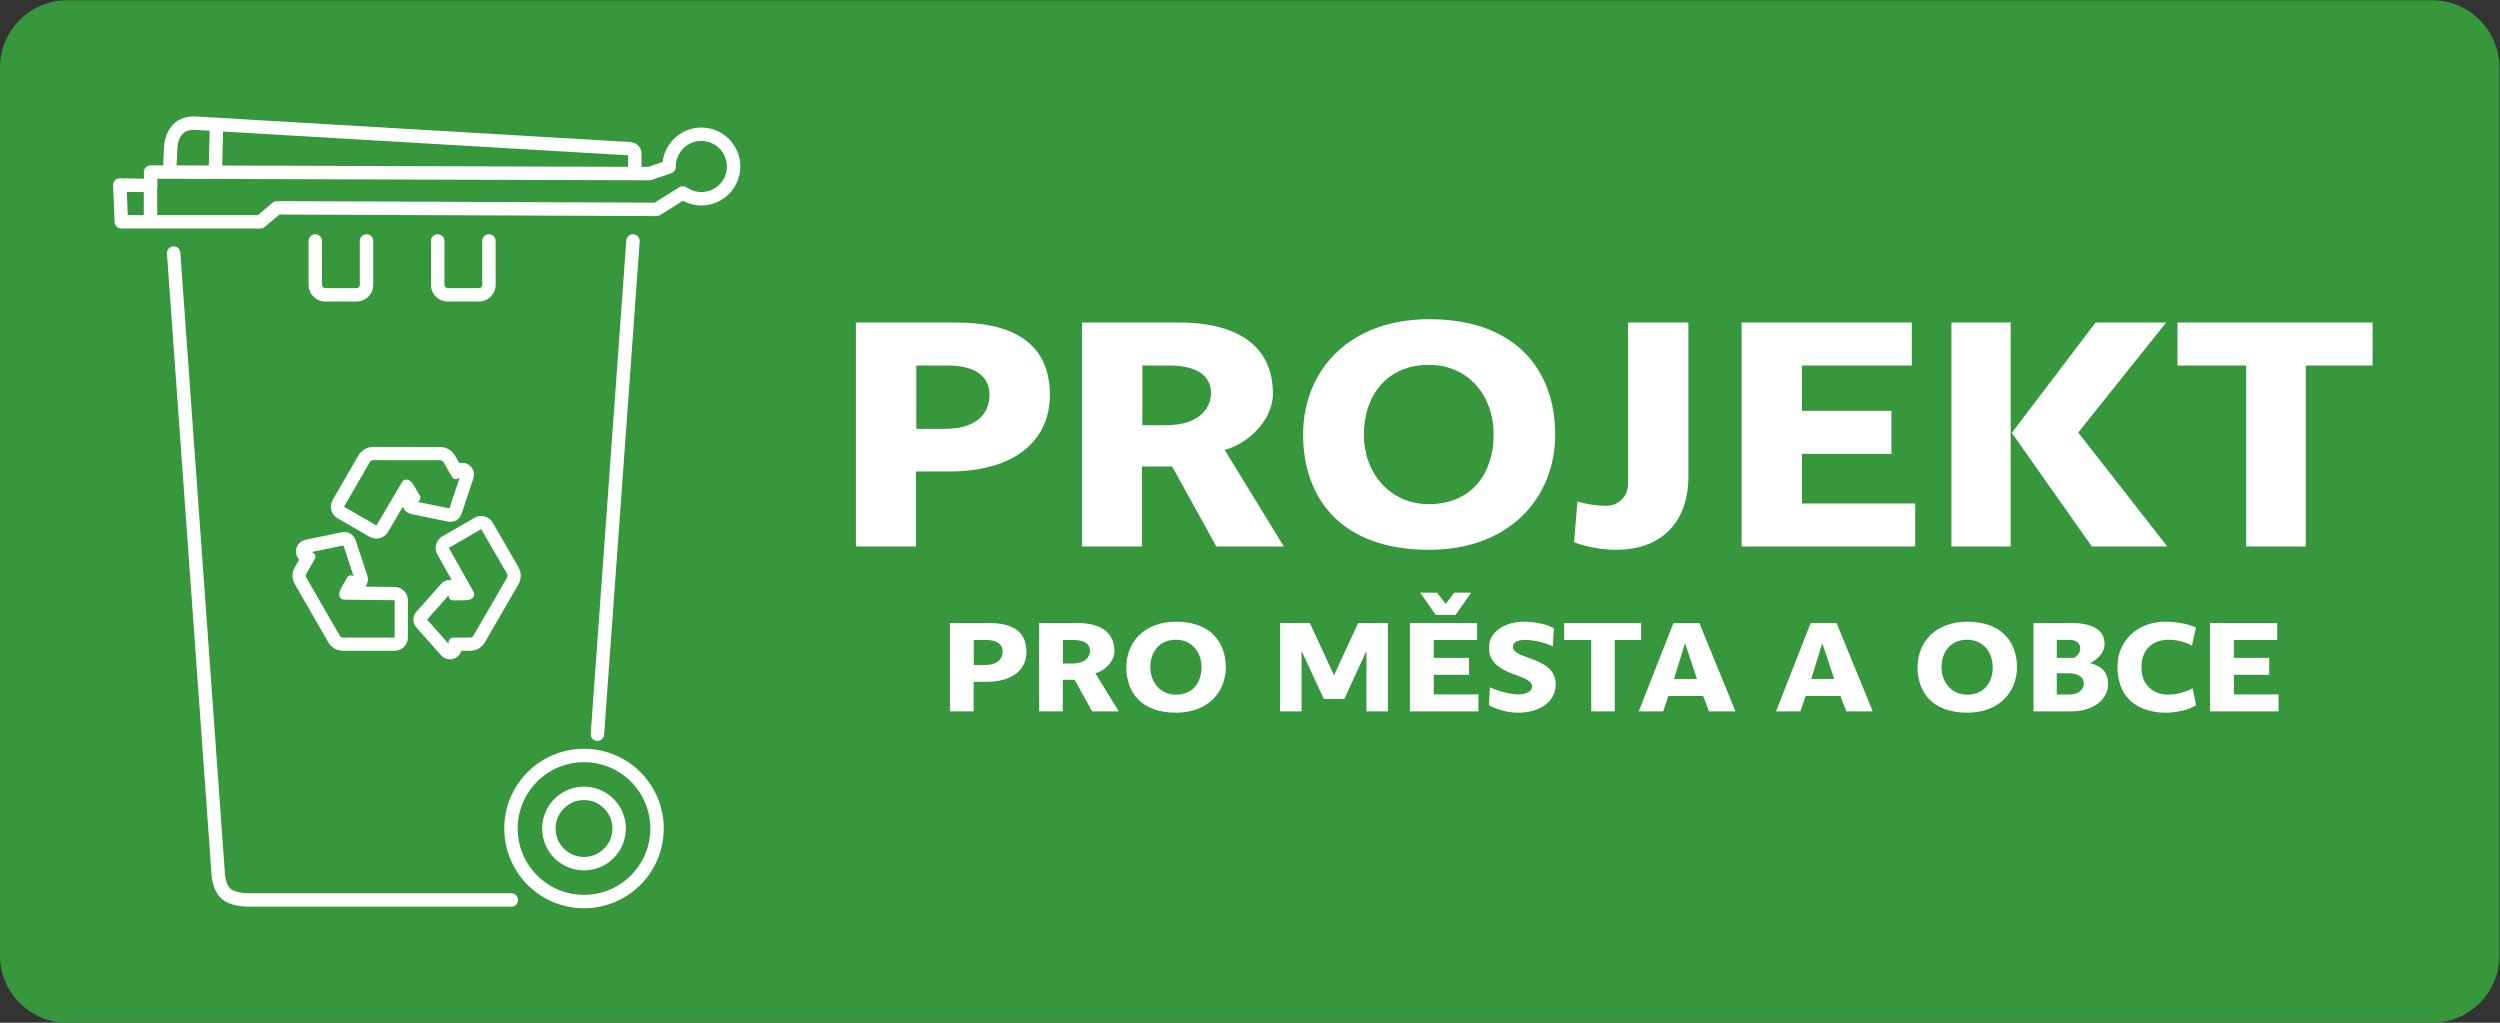
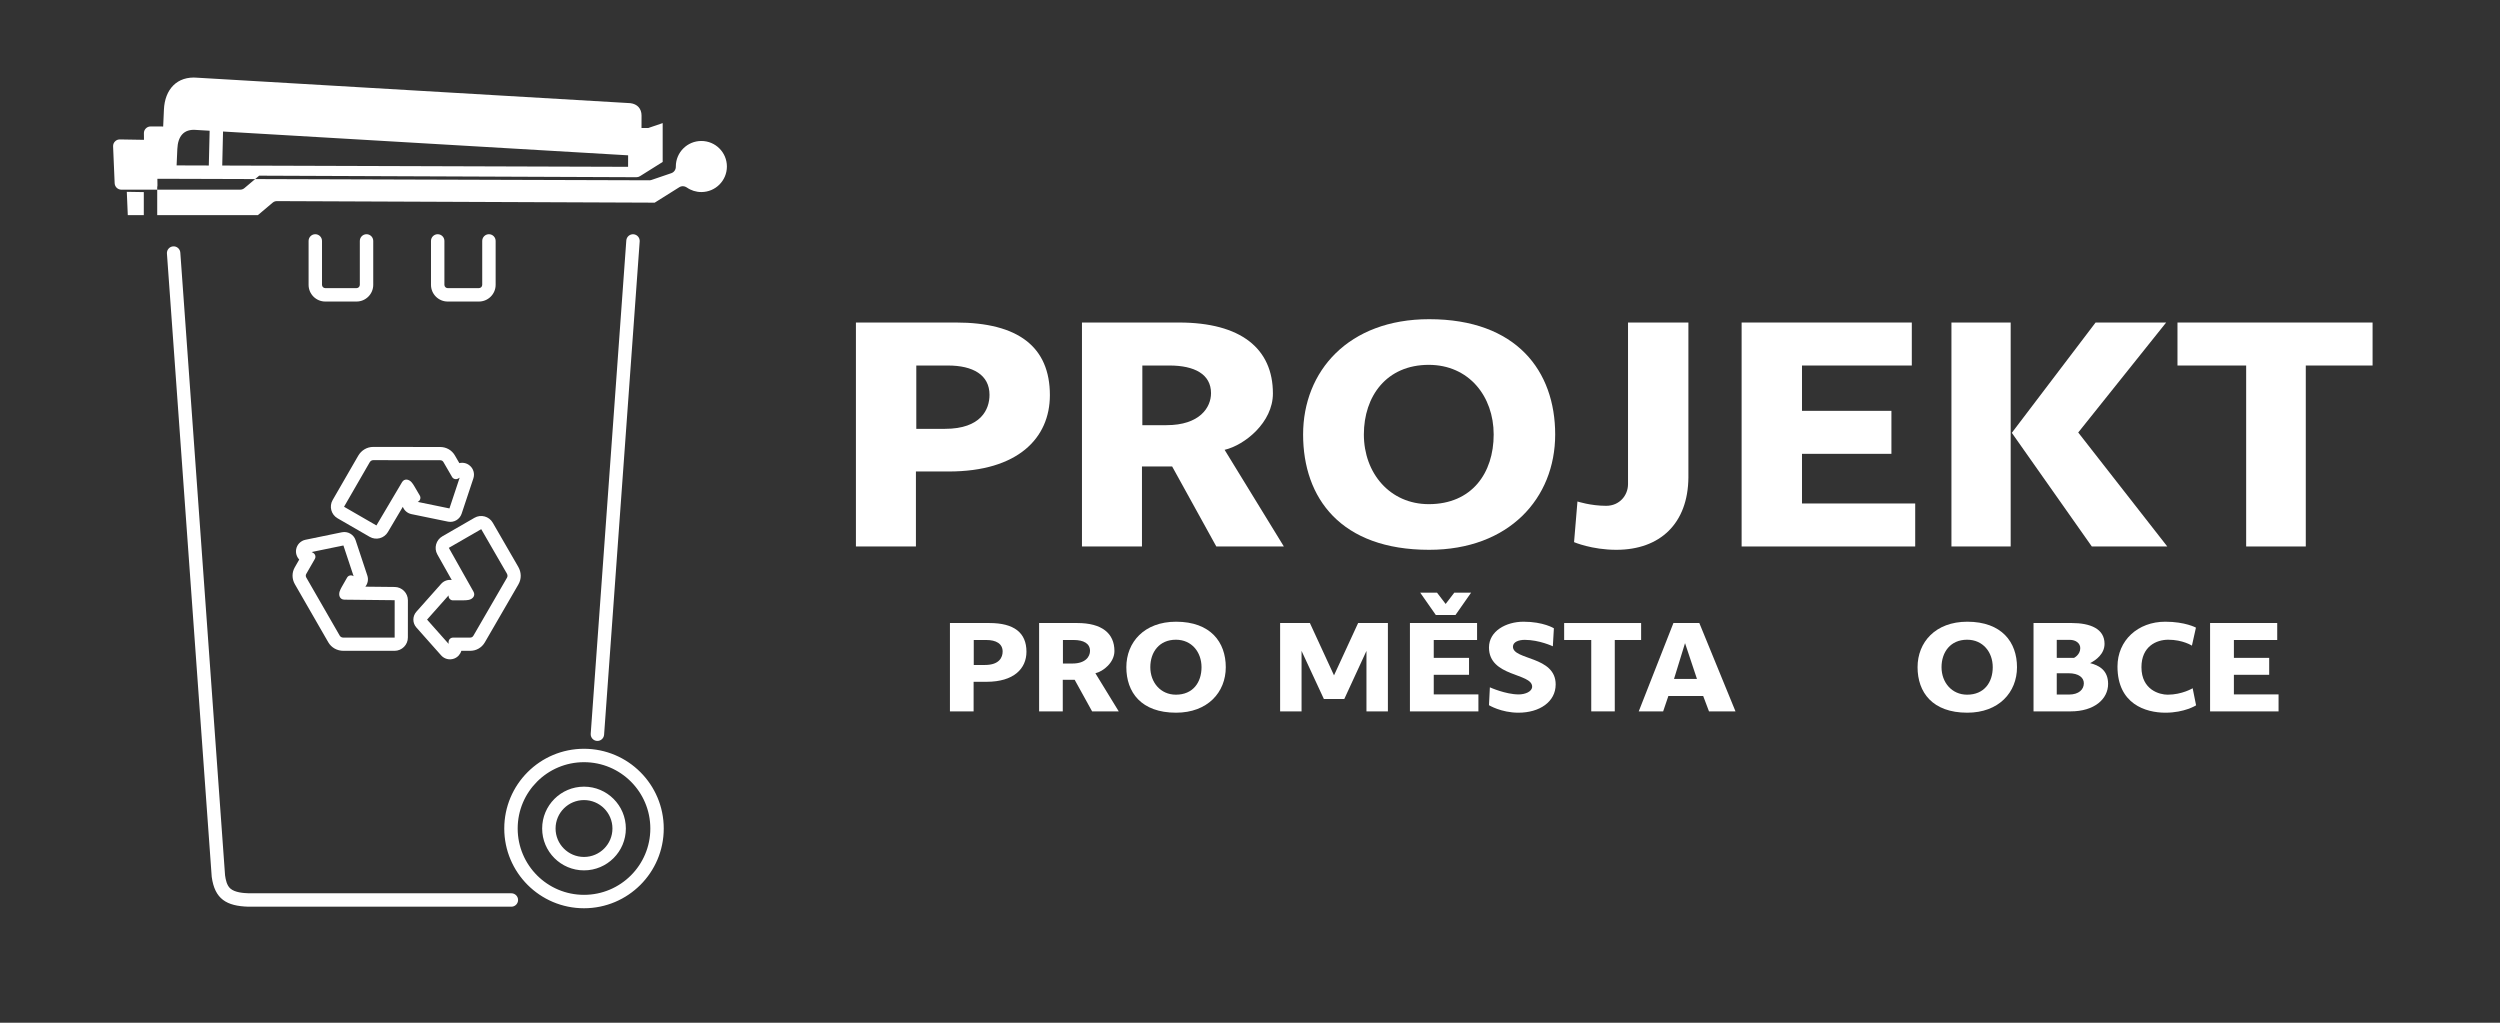
<svg xmlns="http://www.w3.org/2000/svg" version="1.1" id="svg478" xml:space="preserve" width="531.973" height="217.627" viewBox="0 0 531.973 217.627">
  <rect x="0" y="0" width="531.973" height="217.627" fill="#333333" stroke="none" />
  <defs id="defs482" />
  <g id="g484" transform="matrix(1.333,0,0,-1.333,0,217.627)">
    <g id="g486" transform="scale(0.1)">
-       <path d="M 107.074,1632.2 H 3882.75 c 58.89,0 107.07,-48.18 107.07,-107.07 V 107.07 C 3989.82,48.18 3941.64,0 3882.75,0 H 107.074 C 48.184,0 0,48.18 0,107.07 v 1418.06 c 0,58.89 48.184,107.07 107.074,107.07" style="fill:#37973c;fill-opacity:1;fill-rule:evenodd;stroke:none" id="path488" />
-       <path d="m 595.809,1248.03 v -70.16 c 0,-14.63 -11.981,-26.61 -26.614,-26.61 h -49.98 c -14.641,0 -26.61,11.97 -26.61,26.61 v 70.16 c 0,5.9 4.813,10.7 10.708,10.7 5.898,0 10.707,-4.8 10.707,-10.7 v -70.16 c 0,-2.82 2.375,-5.2 5.195,-5.2 h 49.98 c 2.813,0 5.2,2.39 5.2,5.2 v 70.16 c 0,5.9 4.808,10.7 10.707,10.7 5.894,0 10.707,-4.8 10.707,-10.7 z m -241.055,120.32 647.876,-2.03 0.06,18.35 -646.655,37.99 -1.281,-54.31 z m -72.84,0.22 51.418,-0.16 1.313,55.51 -20.668,1.22 c -0.141,0 -0.262,0.01 -0.407,0.03 -20.789,2.02 -29.629,-10.82 -30.496,-30.39 l -1.16,-26.21 z m -52.363,-79.35 v 36.73 l -27.137,0.45 1.574,-37.18 h 25.563 z m 21.414,44.21 v -44.21 h 160.738 l 23.504,19.83 c 2.023,1.71 4.301,2.54 6.949,2.52 l 602.954,-2.47 39.26,24.63 c 1.91,1.2 4.06,1.72 6.16,1.62 1.97,-0.08 3.95,-0.71 5.68,-1.93 6.88,-4.83 14.99,-7.38 23.39,-7.38 22.52,0 40.77,18.25 40.77,40.77 0,22.52 -18.25,40.77 -40.77,40.77 -22.51,0 -40.76,-18.25 -40.76,-40.7 v -0.47 c 0.03,-2.31 -0.69,-4.46 -1.92,-6.23 -1.21,-1.75 -2.95,-3.16 -5.08,-3.94 -0.12,-0.04 -0.24,-0.09 -0.36,-0.13 l -31.44,-10.73 c -1.18,-0.4 -2.24,-0.58 -3.49,-0.58 l -23.12,0.08 h -0.15 -0.17 l -668.657,2.08 c -0.301,-0.01 -0.605,-0.02 -0.918,-0.01 -0.152,0 -0.308,0.01 -0.465,0.02 l -71.64,0.22 c -0.391,-0.02 -0.785,-0.03 -1.184,-0.01 l -0.305,0.02 -18.691,0.05 0.125,-10.66 c 0.012,-1.11 -0.125,-2.16 -0.41,-3.16 z m 806.885,40.66 c 3.62,30.93 29.89,54.9 61.75,54.9 34.34,0 62.19,-27.84 62.19,-62.18 0,-34.34 -27.85,-62.18 -62.19,-62.18 -10.36,0 -20.46,2.55 -29.48,7.42 l -36.25,-22.74 c -1.8,-1.12 -3.62,-1.64 -5.74,-1.63 l -602.122,2.46 -23.488,-19.81 c -2.008,-1.7 -4.274,-2.53 -6.903,-2.53 H 240.258 193.723 c -5.739,0 -10.453,4.52 -10.7,10.26 l -2.484,58.78 c -0.125,3.06 0.899,5.74 3.035,7.93 2.133,2.19 4.785,3.28 7.844,3.23 l 38.418,-0.64 -0.125,10.51 c -0.035,2.98 1.008,5.55 3.102,7.67 2.097,2.11 4.664,3.17 7.64,3.16 l 20.027,-0.06 1.204,27.09 c 1.41,31.84 20.644,53.89 53.746,50.77 l 690.32,-40.56 c 0.24,-0.01 0.45,-0.03 0.7,-0.06 10.85,-1.36 17.69,-8.7 17.66,-19.77 l -0.06,-19.85 10.77,-0.03 23.03,7.86 z M 359.266,235.289 287.832,1229.43 c -0.422,5.87 -5.562,10.33 -11.445,9.91 -5.883,-0.43 -10.336,-5.57 -9.914,-11.45 l 71.461,-994.492 c 0.015,-0.25 0.039,-0.457 0.074,-0.699 4.863,-35.289 23.582,-46.418 58.48,-47.461 0.11,0 0.207,-0.008 0.317,-0.008 l 419.515,0.008 c 5.899,0 10.707,4.813 10.707,10.703 0,5.899 -4.808,10.707 -10.707,10.707 H 396.965 c -8.746,0.262 -22.238,1.364 -29.285,7.622 -5.641,5.011 -7.41,13.859 -8.414,21.019 z M 1021.14,1247.2 964.328,459.781 c -0.426,-5.883 -5.566,-10.34 -11.449,-9.91 -5.883,0.418 -10.332,5.57 -9.91,11.449 l 56.812,787.42 c 0.429,5.88 5.569,10.33 11.449,9.91 5.88,-0.42 10.33,-5.57 9.91,-11.45 z M 932.258,415.922 c -58.481,0 -105.875,-47.402 -105.875,-105.883 0,-58.48 47.398,-105.879 105.875,-105.879 58.48,0 105.882,47.399 105.882,105.879 0,58.481 -47.402,105.883 -105.882,105.883 z m 0.004,-60.492 c -25.074,0 -45.395,-20.321 -45.395,-45.391 0,-25.07 20.321,-45.391 45.395,-45.391 25.07,0 45.39,20.321 45.39,45.391 0,25.07 -20.32,45.391 -45.39,45.391 z m 0,21.422 c -36.899,0 -66.809,-29.922 -66.809,-66.813 0,-36.891 29.91,-66.809 66.809,-66.809 36.89,0 66.804,29.918 66.804,66.809 0,36.891 -29.914,66.813 -66.804,66.813 z m -0.004,60.476 c 70.302,0 127.292,-56.988 127.292,-127.289 0,-70.301 -56.99,-127.289 -127.292,-127.289 -70.297,0 -127.289,56.988 -127.289,127.289 0,70.301 56.992,127.289 127.289,127.289 z M 791.191,1248.03 v -70.16 c 0,-14.63 -11.98,-26.61 -26.609,-26.61 h -49.98 c -14.641,0 -26.614,11.97 -26.614,26.61 v 70.16 c 0,5.9 4.813,10.7 10.707,10.7 5.899,0 10.711,-4.8 10.711,-10.7 v -70.16 c 0,-2.82 2.371,-5.2 5.196,-5.2 h 49.98 c 2.809,0 5.195,2.39 5.195,5.2 v 70.16 c 0,5.9 4.813,10.7 10.707,10.7 5.899,0 10.707,-4.8 10.707,-10.7 v 0" style="fill:#ffffff;fill-opacity:1;fill-rule:evenodd;stroke:none" id="path490" />
+       <path d="m 595.809,1248.03 v -70.16 c 0,-14.63 -11.981,-26.61 -26.614,-26.61 h -49.98 c -14.641,0 -26.61,11.97 -26.61,26.61 v 70.16 c 0,5.9 4.813,10.7 10.708,10.7 5.898,0 10.707,-4.8 10.707,-10.7 v -70.16 c 0,-2.82 2.375,-5.2 5.195,-5.2 h 49.98 c 2.813,0 5.2,2.39 5.2,5.2 v 70.16 c 0,5.9 4.808,10.7 10.707,10.7 5.894,0 10.707,-4.8 10.707,-10.7 z m -241.055,120.32 647.876,-2.03 0.06,18.35 -646.655,37.99 -1.281,-54.31 z m -72.84,0.22 51.418,-0.16 1.313,55.51 -20.668,1.22 c -0.141,0 -0.262,0.01 -0.407,0.03 -20.789,2.02 -29.629,-10.82 -30.496,-30.39 l -1.16,-26.21 z m -52.363,-79.35 v 36.73 l -27.137,0.45 1.574,-37.18 h 25.563 z m 21.414,44.21 v -44.21 h 160.738 l 23.504,19.83 c 2.023,1.71 4.301,2.54 6.949,2.52 l 602.954,-2.47 39.26,24.63 c 1.91,1.2 4.06,1.72 6.16,1.62 1.97,-0.08 3.95,-0.71 5.68,-1.93 6.88,-4.83 14.99,-7.38 23.39,-7.38 22.52,0 40.77,18.25 40.77,40.77 0,22.52 -18.25,40.77 -40.77,40.77 -22.51,0 -40.76,-18.25 -40.76,-40.7 v -0.47 c 0.03,-2.31 -0.69,-4.46 -1.92,-6.23 -1.21,-1.75 -2.95,-3.16 -5.08,-3.94 -0.12,-0.04 -0.24,-0.09 -0.36,-0.13 l -31.44,-10.73 c -1.18,-0.4 -2.24,-0.58 -3.49,-0.58 l -23.12,0.08 h -0.15 -0.17 l -668.657,2.08 c -0.301,-0.01 -0.605,-0.02 -0.918,-0.01 -0.152,0 -0.308,0.01 -0.465,0.02 l -71.64,0.22 c -0.391,-0.02 -0.785,-0.03 -1.184,-0.01 l -0.305,0.02 -18.691,0.05 0.125,-10.66 c 0.012,-1.11 -0.125,-2.16 -0.41,-3.16 z m 806.885,40.66 l -36.25,-22.74 c -1.8,-1.12 -3.62,-1.64 -5.74,-1.63 l -602.122,2.46 -23.488,-19.81 c -2.008,-1.7 -4.274,-2.53 -6.903,-2.53 H 240.258 193.723 c -5.739,0 -10.453,4.52 -10.7,10.26 l -2.484,58.78 c -0.125,3.06 0.899,5.74 3.035,7.93 2.133,2.19 4.785,3.28 7.844,3.23 l 38.418,-0.64 -0.125,10.51 c -0.035,2.98 1.008,5.55 3.102,7.67 2.097,2.11 4.664,3.17 7.64,3.16 l 20.027,-0.06 1.204,27.09 c 1.41,31.84 20.644,53.89 53.746,50.77 l 690.32,-40.56 c 0.24,-0.01 0.45,-0.03 0.7,-0.06 10.85,-1.36 17.69,-8.7 17.66,-19.77 l -0.06,-19.85 10.77,-0.03 23.03,7.86 z M 359.266,235.289 287.832,1229.43 c -0.422,5.87 -5.562,10.33 -11.445,9.91 -5.883,-0.43 -10.336,-5.57 -9.914,-11.45 l 71.461,-994.492 c 0.015,-0.25 0.039,-0.457 0.074,-0.699 4.863,-35.289 23.582,-46.418 58.48,-47.461 0.11,0 0.207,-0.008 0.317,-0.008 l 419.515,0.008 c 5.899,0 10.707,4.813 10.707,10.703 0,5.899 -4.808,10.707 -10.707,10.707 H 396.965 c -8.746,0.262 -22.238,1.364 -29.285,7.622 -5.641,5.011 -7.41,13.859 -8.414,21.019 z M 1021.14,1247.2 964.328,459.781 c -0.426,-5.883 -5.566,-10.34 -11.449,-9.91 -5.883,0.418 -10.332,5.57 -9.91,11.449 l 56.812,787.42 c 0.429,5.88 5.569,10.33 11.449,9.91 5.88,-0.42 10.33,-5.57 9.91,-11.45 z M 932.258,415.922 c -58.481,0 -105.875,-47.402 -105.875,-105.883 0,-58.48 47.398,-105.879 105.875,-105.879 58.48,0 105.882,47.399 105.882,105.879 0,58.481 -47.402,105.883 -105.882,105.883 z m 0.004,-60.492 c -25.074,0 -45.395,-20.321 -45.395,-45.391 0,-25.07 20.321,-45.391 45.395,-45.391 25.07,0 45.39,20.321 45.39,45.391 0,25.07 -20.32,45.391 -45.39,45.391 z m 0,21.422 c -36.899,0 -66.809,-29.922 -66.809,-66.813 0,-36.891 29.91,-66.809 66.809,-66.809 36.89,0 66.804,29.918 66.804,66.809 0,36.891 -29.914,66.813 -66.804,66.813 z m -0.004,60.476 c 70.302,0 127.292,-56.988 127.292,-127.289 0,-70.301 -56.99,-127.289 -127.292,-127.289 -70.297,0 -127.289,56.988 -127.289,127.289 0,70.301 56.992,127.289 127.289,127.289 z M 791.191,1248.03 v -70.16 c 0,-14.63 -11.98,-26.61 -26.609,-26.61 h -49.98 c -14.641,0 -26.614,11.97 -26.614,26.61 v 70.16 c 0,5.9 4.813,10.7 10.707,10.7 5.899,0 10.711,-4.8 10.711,-10.7 v -70.16 c 0,-2.82 2.371,-5.2 5.196,-5.2 h 49.98 c 2.809,0 5.195,2.39 5.195,5.2 v 70.16 c 0,5.9 4.813,10.7 10.707,10.7 5.899,0 10.707,-4.8 10.707,-10.7 v 0" style="fill:#ffffff;fill-opacity:1;fill-rule:evenodd;stroke:none" id="path490" />
      <path d="M 1462.7,1049.13 V 948.055 h 45.79 c 57.82,0 71.08,31.386 71.08,54.265 0,31.92 -26.51,46.81 -66.27,46.81 z m -96.38,-288.868 v 357.498 h 159.63 c 99.4,0 150,-38.83 150,-115.97 0,-68.63 -51.21,-121.833 -161.44,-121.833 H 1462.1 V 760.262 h -95.78" style="fill:#ffffff;fill-opacity:1;fill-rule:nonzero;stroke:none" id="path492" />
      <path d="m 1823.54,1049.13 v -95.224 h 38.56 c 53.01,0 71.08,28.196 71.08,51.074 0,30.32 -26.51,44.15 -66.26,44.15 z m 118.07,-288.868 -70.47,127.679 h -48.2 V 760.262 h -95.78 v 357.498 h 154.82 c 98.79,0 149.99,-41.5 149.99,-113.31 0,-46.29 -45.18,-82.462 -77.11,-89.911 l 94.58,-154.277 h -107.83" style="fill:#ffffff;fill-opacity:1;fill-rule:nonzero;stroke:none" id="path494" />
      <path d="m 2280.77,827.824 c 68.67,0 103.61,49.477 103.61,111.184 0,61.182 -39.76,111.192 -103.61,111.192 -67.47,0 -103.61,-50.01 -103.61,-111.192 0,-61.707 41.56,-111.184 103.61,-111.184 z m 0.6,295.256 c 139.75,0 201.2,-82.99 201.2,-184.072 0,-101.61 -73.49,-184.067 -201.2,-184.067 -140.96,0 -201.2,82.457 -201.2,184.067 0,101.082 72.29,184.072 201.2,184.072" style="fill:#ffffff;fill-opacity:1;fill-rule:nonzero;stroke:none" id="path496" />
      <path d="m 2695.23,870.383 c -0.61,-73.41 -45.19,-115.442 -115.06,-115.442 -39.16,0 -67.47,12.235 -67.47,12.235 l 5.42,64.906 c 0,0 21.09,-6.918 45.79,-6.918 21.68,0 34.93,17.027 34.93,34.578 v 258.018 h 96.39 V 870.383" style="fill:#ffffff;fill-opacity:1;fill-rule:nonzero;stroke:none" id="path498" />
      <path d="m 3019.31,908.156 h -142.76 v -79.265 h 180.72 v -68.629 h -277.1 v 357.498 h 271.67 v -68.63 h -175.29 v -72.349 h 142.76 v -68.625" style="fill:#ffffff;fill-opacity:1;fill-rule:nonzero;stroke:none" id="path500" />
      <path d="m 3339.19,760.262 -127.7,181.41 133.73,176.088 h 112.65 L 3317.51,942.203 3459.67,760.262 Z m -129.51,0 h -94.57 v 357.498 h 94.57 V 760.262" style="fill:#ffffff;fill-opacity:1;fill-rule:nonzero;stroke:none" id="path502" />
      <path d="m 3787.39,1117.76 v -68.63 H 3680.76 V 760.262 h -95.17 v 288.868 h -109.64 v 68.63 h 311.44" style="fill:#ffffff;fill-opacity:1;fill-rule:nonzero;stroke:none" id="path504" />
      <path d="m 1554.42,610.98 v -39.871 h 18.07 c 22.81,0 28.04,12.379 28.04,21.411 0,12.589 -10.46,18.46 -26.14,18.46 z M 1516.4,497.02 v 141.046 h 62.98 c 39.21,0 59.17,-15.328 59.17,-45.757 0,-27.079 -20.2,-48.059 -63.69,-48.059 h -20.67 v -47.23 h -37.79" style="fill:#ffffff;fill-opacity:1;fill-rule:nonzero;stroke:none" id="path506" />
      <path d="m 1696.77,610.98 v -37.558 h 15.21 c 20.91,0 28.04,11.117 28.04,20.148 0,11.961 -10.45,17.41 -26.14,17.41 z m 46.58,-113.96 -27.81,50.371 h -19.01 V 497.02 h -37.78 v 141.046 h 61.07 c 38.97,0 59.17,-16.375 59.17,-44.707 0,-18.269 -17.82,-32.539 -30.41,-35.468 l 37.3,-60.871 h -42.53" style="fill:#ffffff;fill-opacity:1;fill-rule:nonzero;stroke:none" id="path508" />
      <path d="m 1877.13,523.672 c 27.09,0 40.88,19.519 40.88,43.867 0,24.141 -15.69,43.871 -40.88,43.871 -26.61,0 -40.87,-19.73 -40.87,-43.871 0,-24.348 16.4,-43.867 40.87,-43.867 z m 0.24,116.488 c 55.13,0 79.37,-32.738 79.37,-72.621 0,-40.09 -28.99,-72.617 -79.37,-72.617 -55.61,0 -79.37,32.527 -79.37,72.617 0,39.883 28.52,72.621 79.37,72.621" style="fill:#ffffff;fill-opacity:1;fill-rule:nonzero;stroke:none" id="path510" />
      <path d="m 2168,638.066 h 47.53 V 497.02 h -34.22 v 96.55 l -35.41,-76.832 h -32.55 l -35.65,76.832 v -96.55 h -34.22 v 141.046 h 47.53 l 38.5,-83.535 38.49,83.535" style="fill:#ffffff;fill-opacity:1;fill-rule:nonzero;stroke:none" id="path512" />
      <path d="m 2292.04,650.863 h 31.37 l 24.95,35.684 h -26.85 l -13.78,-18.051 -13.79,18.051 h -26.85 z m 53,-95.492 h -56.32 V 524.09 h 71.29 v -27.07 h -109.32 v 141.046 h 107.18 V 610.98 h -69.15 v -28.539 h 56.32 v -27.07" style="fill:#ffffff;fill-opacity:1;fill-rule:nonzero;stroke:none" id="path514" />
      <path d="m 2478.83,600.91 c 0,0 -21.63,10.289 -44.91,10.289 -9.27,0 -18.78,-3.148 -18.78,-10.918 0,-21.621 68.2,-14.691 68.2,-60.23 0,-27.922 -25.9,-45.129 -59.4,-45.129 -27.57,0 -47.06,11.957 -47.06,11.957 l 1.43,28.551 c 0,0 24.95,-11.34 46.1,-11.34 10.46,0 21.38,4.621 21.38,12.39 0,22.04 -68.91,15.321 -68.91,62.54 0,26.242 27.33,41.14 55.13,41.14 31.85,0 48.48,-10.488 48.48,-10.488 l -1.66,-28.762" style="fill:#ffffff;fill-opacity:1;fill-rule:nonzero;stroke:none" id="path516" />
      <path d="M 2619.75,638.066 V 610.98 h -42.06 V 497.02 h -37.55 v 113.96 h -43.25 v 27.086 h 122.86" style="fill:#ffffff;fill-opacity:1;fill-rule:nonzero;stroke:none" id="path518" />
      <path d="m 2689.85,605.949 -17.58,-57.09 h 36.59 z m 28.99,-84.379 h -55.6 l -8.32,-24.55 h -38.98 l 55.38,141.046 h 41.34 l 57.75,-141.046 h -42.3 l -9.27,24.55" style="fill:#ffffff;fill-opacity:1;fill-rule:nonzero;stroke:none" id="path520" />
-       <path d="m 2908.95,605.949 -17.58,-57.09 h 36.59 z m 28.99,-84.379 h -55.6 l -8.32,-24.55 h -38.97 l 55.37,141.046 h 41.35 l 57.74,-141.046 h -42.3 l -9.27,24.55" style="fill:#ffffff;fill-opacity:1;fill-rule:nonzero;stroke:none" id="path522" />
      <path d="m 3140.17,523.672 c 27.09,0 40.88,19.519 40.88,43.867 0,24.141 -15.68,43.871 -40.88,43.871 -26.61,0 -40.87,-19.73 -40.87,-43.871 0,-24.348 16.4,-43.867 40.87,-43.867 z m 0.24,116.488 c 55.13,0 79.37,-32.738 79.37,-72.621 0,-40.09 -28.99,-72.617 -79.37,-72.617 -55.61,0 -79.37,32.527 -79.37,72.617 0,39.883 28.51,72.621 79.37,72.621" style="fill:#ffffff;fill-opacity:1;fill-rule:nonzero;stroke:none" id="path524" />
      <path d="m 3302.72,523.879 c 15.92,0 23.76,8.191 23.76,18.051 0,8.609 -7.61,15.961 -24.48,15.961 h -18.77 v -34.012 z m -19.49,58.562 h 27.56 c 0,0 9.98,4.829 9.98,15.539 0,7.969 -7.36,13.219 -16.63,13.219 h -20.91 z m -37.07,55.625 h 60.83 c 29.94,0 52.52,-9.238 52.52,-33.168 0,-16.16 -13.55,-26.027 -23.05,-30.847 14.26,-3.571 28.75,-11.34 28.75,-33.16 0,-24.153 -21.86,-43.871 -59.88,-43.871 h -59.17 v 141.046" style="fill:#ffffff;fill-opacity:1;fill-rule:nonzero;stroke:none" id="path526" />
      <path d="m 3456.46,640.16 c 31.85,0 48.96,-9.441 48.96,-9.441 L 3499,601.961 c 0,0 -14.49,9.449 -37.78,9.449 -18.78,0 -42.78,-10.5 -42.78,-43.871 0,-36.309 28.99,-43.867 41.83,-43.867 23.04,0 39.92,10.289 39.92,10.289 l 5.46,-27.289 c 0,0 -18.3,-11.75 -48.95,-11.75 -31.61,0 -76.52,13.848 -76.52,73.668 0,41.769 32.56,71.57 76.28,71.57" style="fill:#ffffff;fill-opacity:1;fill-rule:nonzero;stroke:none" id="path528" />
      <path d="m 3622.34,555.371 h -56.33 V 524.09 h 71.3 v -27.07 h -109.32 v 141.046 h 107.18 V 610.98 h -69.16 v -28.539 h 56.33 v -27.07" style="fill:#ffffff;fill-opacity:1;fill-rule:nonzero;stroke:none" id="path530" />
      <path d="m 670.133,841.539 -8.703,14.856 c -1.293,2.25 -2.832,4.648 -4.602,6.593 -4.265,4.696 -11.348,6.188 -15.133,-0.211 L 600.988,793.98 c -0.047,-0.078 -0.148,-0.14 -0.234,-0.089 l -51.402,29.679 c -0.079,0.047 -0.11,0.168 -0.067,0.246 l 40.707,70.559 c 1.266,2.191 3.211,3.695 5.809,3.691 l 106.906,-0.128 c 2.16,-0.004 4.02,-0.981 5.113,-2.864 l 13.836,-23.855 c 1.942,-3.352 6.254,-4.5 9.61,-2.567 l 2.515,1.457 -16.32,-49.109 -50.691,10.422 0.8,0.461 c 1.688,0.969 2.793,2.414 3.293,4.293 0.5,1.883 0.254,3.683 -0.73,5.363 z m 66.734,-29.086 18.785,56.516 c 2.473,7.445 0.063,15.824 -6.043,20.601 -4.55,3.828 -10.679,5.114 -16.355,3.735 l -7.172,12.363 c -4.863,8.387 -13.672,13.371 -23.352,13.383 l -106.906,0.129 c -10.187,0.011 -19.066,-5.496 -24.117,-14.254 L 531,834.363 c -5.852,-10.144 -2.355,-23.215 7.793,-29.074 l 51.402,-29.684 c 10.09,-5.828 23.032,-2.398 28.961,7.622 l 23.879,40.355 c 2.281,-5.91 7.383,-10.352 13.789,-11.672 l 58.321,-11.988 c 9.324,-1.918 18.722,3.496 21.722,12.531" style="fill:#ffffff;fill-opacity:1;fill-rule:evenodd;stroke:none" id="path532" />
      <path d="m 629.988,614.961 c 0.004,-0.102 -0.109,-0.18 -0.172,-0.18 h -81.461 c -2.492,0 -4.777,0.918 -6.054,3.141 l -53.332,92.695 c -1.078,1.875 -1.164,3.969 -0.082,5.86 l 13.715,23.898 c 1.925,3.359 0.765,7.664 -2.586,9.598 l -2.532,1.461 50.715,10.437 16.305,-49.129 -0.813,0.465 c -1.683,0.969 -3.476,1.199 -5.351,0.691 -1.871,-0.503 -3.305,-1.613 -4.27,-3.3 l -8.566,-14.993 c -1.289,-2.304 -2.559,-4.769 -3.352,-7.261 -1.929,-6.031 0.282,-12.934 7.727,-13.008 l 79.949,-0.84 c 0.078,0 0.207,-0.09 0.207,-0.172 z m 0.059,80.644 -46.852,0.493 c 3.989,4.98 5.278,11.73 3.141,17.882 l -18.707,56.379 c -3.004,9.059 -12.426,14.504 -21.774,12.582 l -58.277,-11.992 c -7.707,-1.586 -13.57,-7.695 -14.859,-15.453 -0.992,-5.945 0.949,-11.863 4.976,-16.101 l -7.121,-12.411 c -4.824,-8.41 -4.726,-18.511 0.094,-26.894 l 53.328,-92.699 c 5.067,-8.801 14.285,-13.719 24.359,-13.719 h 81.461 c 11.782,0 21.414,9.637 21.286,21.398 l 0.046,59.243 c 0.004,11.66 -9.449,21.171 -21.101,21.292" style="fill:#ffffff;fill-opacity:1;fill-rule:evenodd;stroke:none" id="path534" />
      <path d="m 809.313,710.383 -53.622,-92.574 c -1.086,-1.868 -2.851,-2.981 -5.031,-2.989 l -27.547,-0.039 c -3.871,0 -7.027,-3.16 -7.027,-7.031 v -2.922 l -34.363,38.699 34.363,38.661 v -0.907 c 0,-1.945 0.695,-3.621 2.074,-4.988 1.379,-1.371 3.055,-2.059 5,-2.051 l 17.278,0.086 c 2.605,0.016 5.39,0.149 7.941,0.695 6.195,1.332 11.07,6.7 7.418,13.192 l -39.242,69.68 c -0.047,0.082 -0.02,0.214 0.062,0.261 l 51.406,29.641 c 0.075,0.047 0.196,0.016 0.243,-0.063 l 40.75,-70.519 c 1.254,-2.172 1.589,-4.602 0.297,-6.832 z m 17.984,17.394 -40.75,70.52 c -5.863,10.137 -18.926,13.641 -29.07,7.789 l -51.403,-29.641 c -10.086,-5.812 -13.629,-18.773 -7.918,-28.914 l 22.996,-40.828 c -6.25,0.969 -12.636,-1.254 -16.976,-6.137 l -39.535,-44.48 c -6.375,-7.172 -6.375,-17.938 -0.004,-25.117 l 39.535,-44.52 c 5.207,-5.859 13.383,-7.871 20.726,-5.16 0.114,0.051 0.223,0.09 0.332,0.133 5.54,2.207 9.602,6.758 11.211,12.269 l 14.25,0.02 c 9.7,0.008 18.414,5.141 23.27,13.519 l 53.617,92.571 c 5.094,8.789 4.762,19.246 -0.281,27.976" style="fill:#ffffff;fill-opacity:1;fill-rule:evenodd;stroke:none" id="path536" />
    </g>
  </g>
</svg>